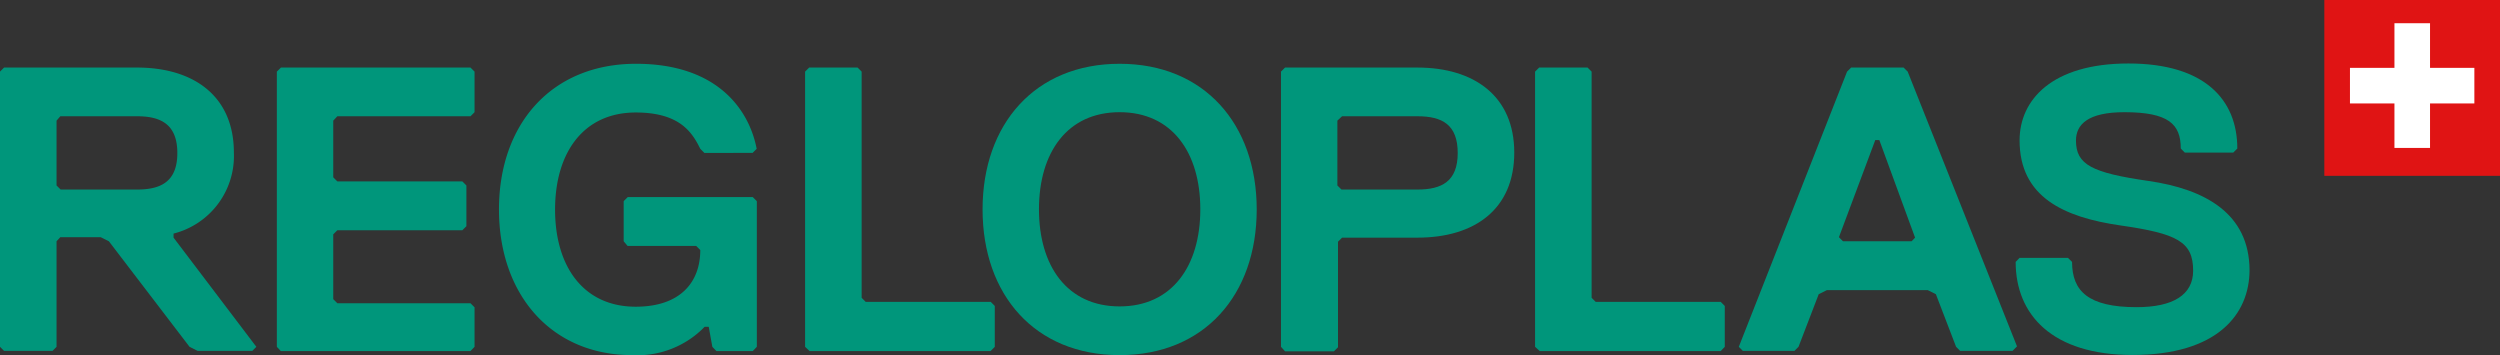
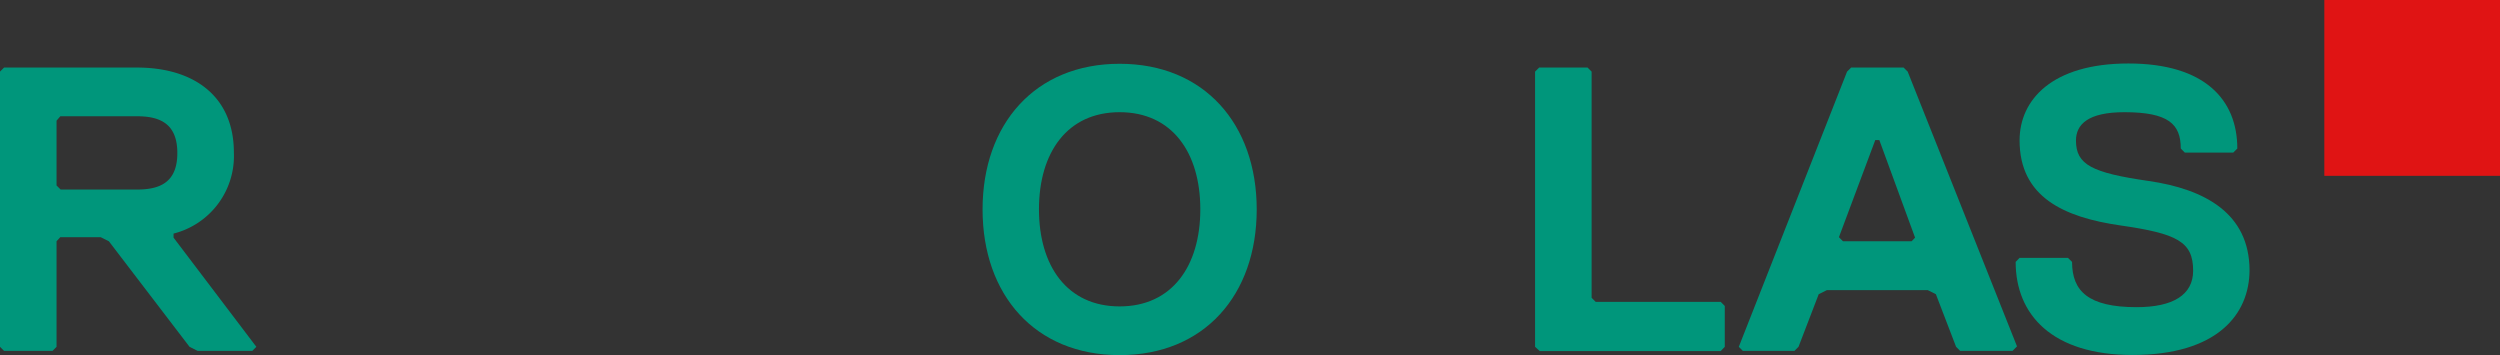
<svg xmlns="http://www.w3.org/2000/svg" viewBox="0 0 165.79 23.55">
  <rect x="0" y="0" width="165.79" height="23.55" fill="#333333" stroke="none" />
  <defs>
    <style>
      .cls-1 {
        fill: #00967b;
      }

      .cls-2 {
        fill: #e01414;
      }

      .cls-3 {
        fill: #fff;
      }
    </style>
  </defs>
  <title>logo_regloplas</title>
  <g id="Ebene_2" data-name="Ebene 2">
    <g id="Ebene_1-2" data-name="Ebene 1">
      <g>
-         <path class="cls-1" d="M31.2,23.28H18.62L18.36,23V4.75l.27-.27H31.2l.27.27V7.44l-.27.27H22.37L22.1,8v3.76l.27.27h8.29l.27.27V15l-.27.27H22.37l-.27.27v4.3l.27.27H31.2l.27.27V23Z" />
-         <path class="cls-1" d="M49.92,23.28H47.51L47.24,23,47,21.67h-.27a6.21,6.21,0,0,1-4.81,1.88c-5.35,0-8.83-4-8.83-9.66s3.48-9.66,9.09-9.66c5.35,0,7.49,3,8,5.64l-.27.27H46.71l-.27-.27c-.53-1.07-1.34-2.41-4.28-2.41-3.48,0-5.35,2.68-5.35,6.44s1.87,6.44,5.35,6.44c2.94,0,4.28-1.61,4.28-3.76l-.27-.27H41.62L41.36,16V13.34l.27-.27h8.29l.27.27V23Z" />
-         <path class="cls-1" d="M65.69,23.28h-12L53.39,23V4.75l.27-.27h3.21l.27.27v15l.27.27h8.29l.27.27V23Z" />
        <path class="cls-1" d="M74.25,23.55c-5.62,0-9.09-4-9.09-9.66s3.48-9.66,9.09-9.66,9.09,4,9.09,9.66S79.87,23.55,74.25,23.55Zm0-16.11c-3.48,0-5.35,2.68-5.35,6.44s1.87,6.44,5.35,6.44,5.35-2.68,5.35-6.44S77.73,7.44,74.25,7.44Z" />
-         <path class="cls-1" d="M94,15.76H89l-.27.27v7l-.27.27H85.22L84.95,23V4.75l.27-.27H94c3.74,0,6.42,1.88,6.42,5.64S97.79,15.76,94,15.76Zm0-8.05H89L88.69,8v4.3l.27.27H94c1.61,0,2.67-.54,2.67-2.42S95.65,7.71,94,7.71Z" />
        <path class="cls-1" d="M114.11,23.28h-12L101.8,23V4.75l.27-.27h3.21l.27.27v15l.27.27h8.29l.27.27V23Z" />
        <path class="cls-1" d="M126.51,4.75l-.27-.27h-3.48l-.27.27L115.31,23l.27.27H119l.27-.27,1.34-3.49.54-.27h6.69l.54.27L129.72,23l.27.27h3.47l.3-.3ZM126.77,16h-4.55l-.27-.27,2.41-6.44h.27L127,15.76Z" />
        <path class="cls-1" d="M142.48,12c-3.74-.54-4.81-1.07-4.81-2.68,0-1.07.8-1.88,3.21-1.88,2.94,0,3.74.8,3.74,2.41l.27.27h3.21l.27-.27c0-3.22-2.14-5.64-7.22-5.64s-7.22,2.42-7.22,5.1c0,3.76,2.94,5.1,6.69,5.64s4.82,1.07,4.82,3c0,1.61-1.34,2.42-3.75,2.42-3.21,0-4.28-1.07-4.28-3l-.27-.27h-3.21l-.26.27c0,3.49,2.41,6.17,7.75,6.17,5.62,0,7.76-2.69,7.76-5.64C149.16,14.15,146.22,12.54,142.48,12Z" />
        <g>
          <rect class="cls-2" x="154.14" width="11.66" height="11.66" />
-           <polygon class="cls-3" points="161.15 4.5 161.15 1.54 158.79 1.54 158.79 4.5 155.84 4.5 155.84 6.86 158.79 6.86 158.79 9.81 161.15 9.81 161.15 6.86 164.09 6.86 164.09 4.5 161.15 4.5" />
        </g>
        <path class="cls-1" d="M17,23l-.27.27H13.11L12.57,23,7.22,16l-.54-.27H4L3.75,16v7l-.27.27H.27L0,23V4.75l.27-.27H9.09c3.74,0,6.42,1.88,6.42,5.64a5.31,5.31,0,0,1-4,5.37v.27ZM9.09,7.71H4L3.75,8v4.3l.27.27H9.09c1.6,0,2.67-.54,2.67-2.42S10.7,7.71,9.09,7.71Z" />
      </g>
    </g>
  </g>
</svg>